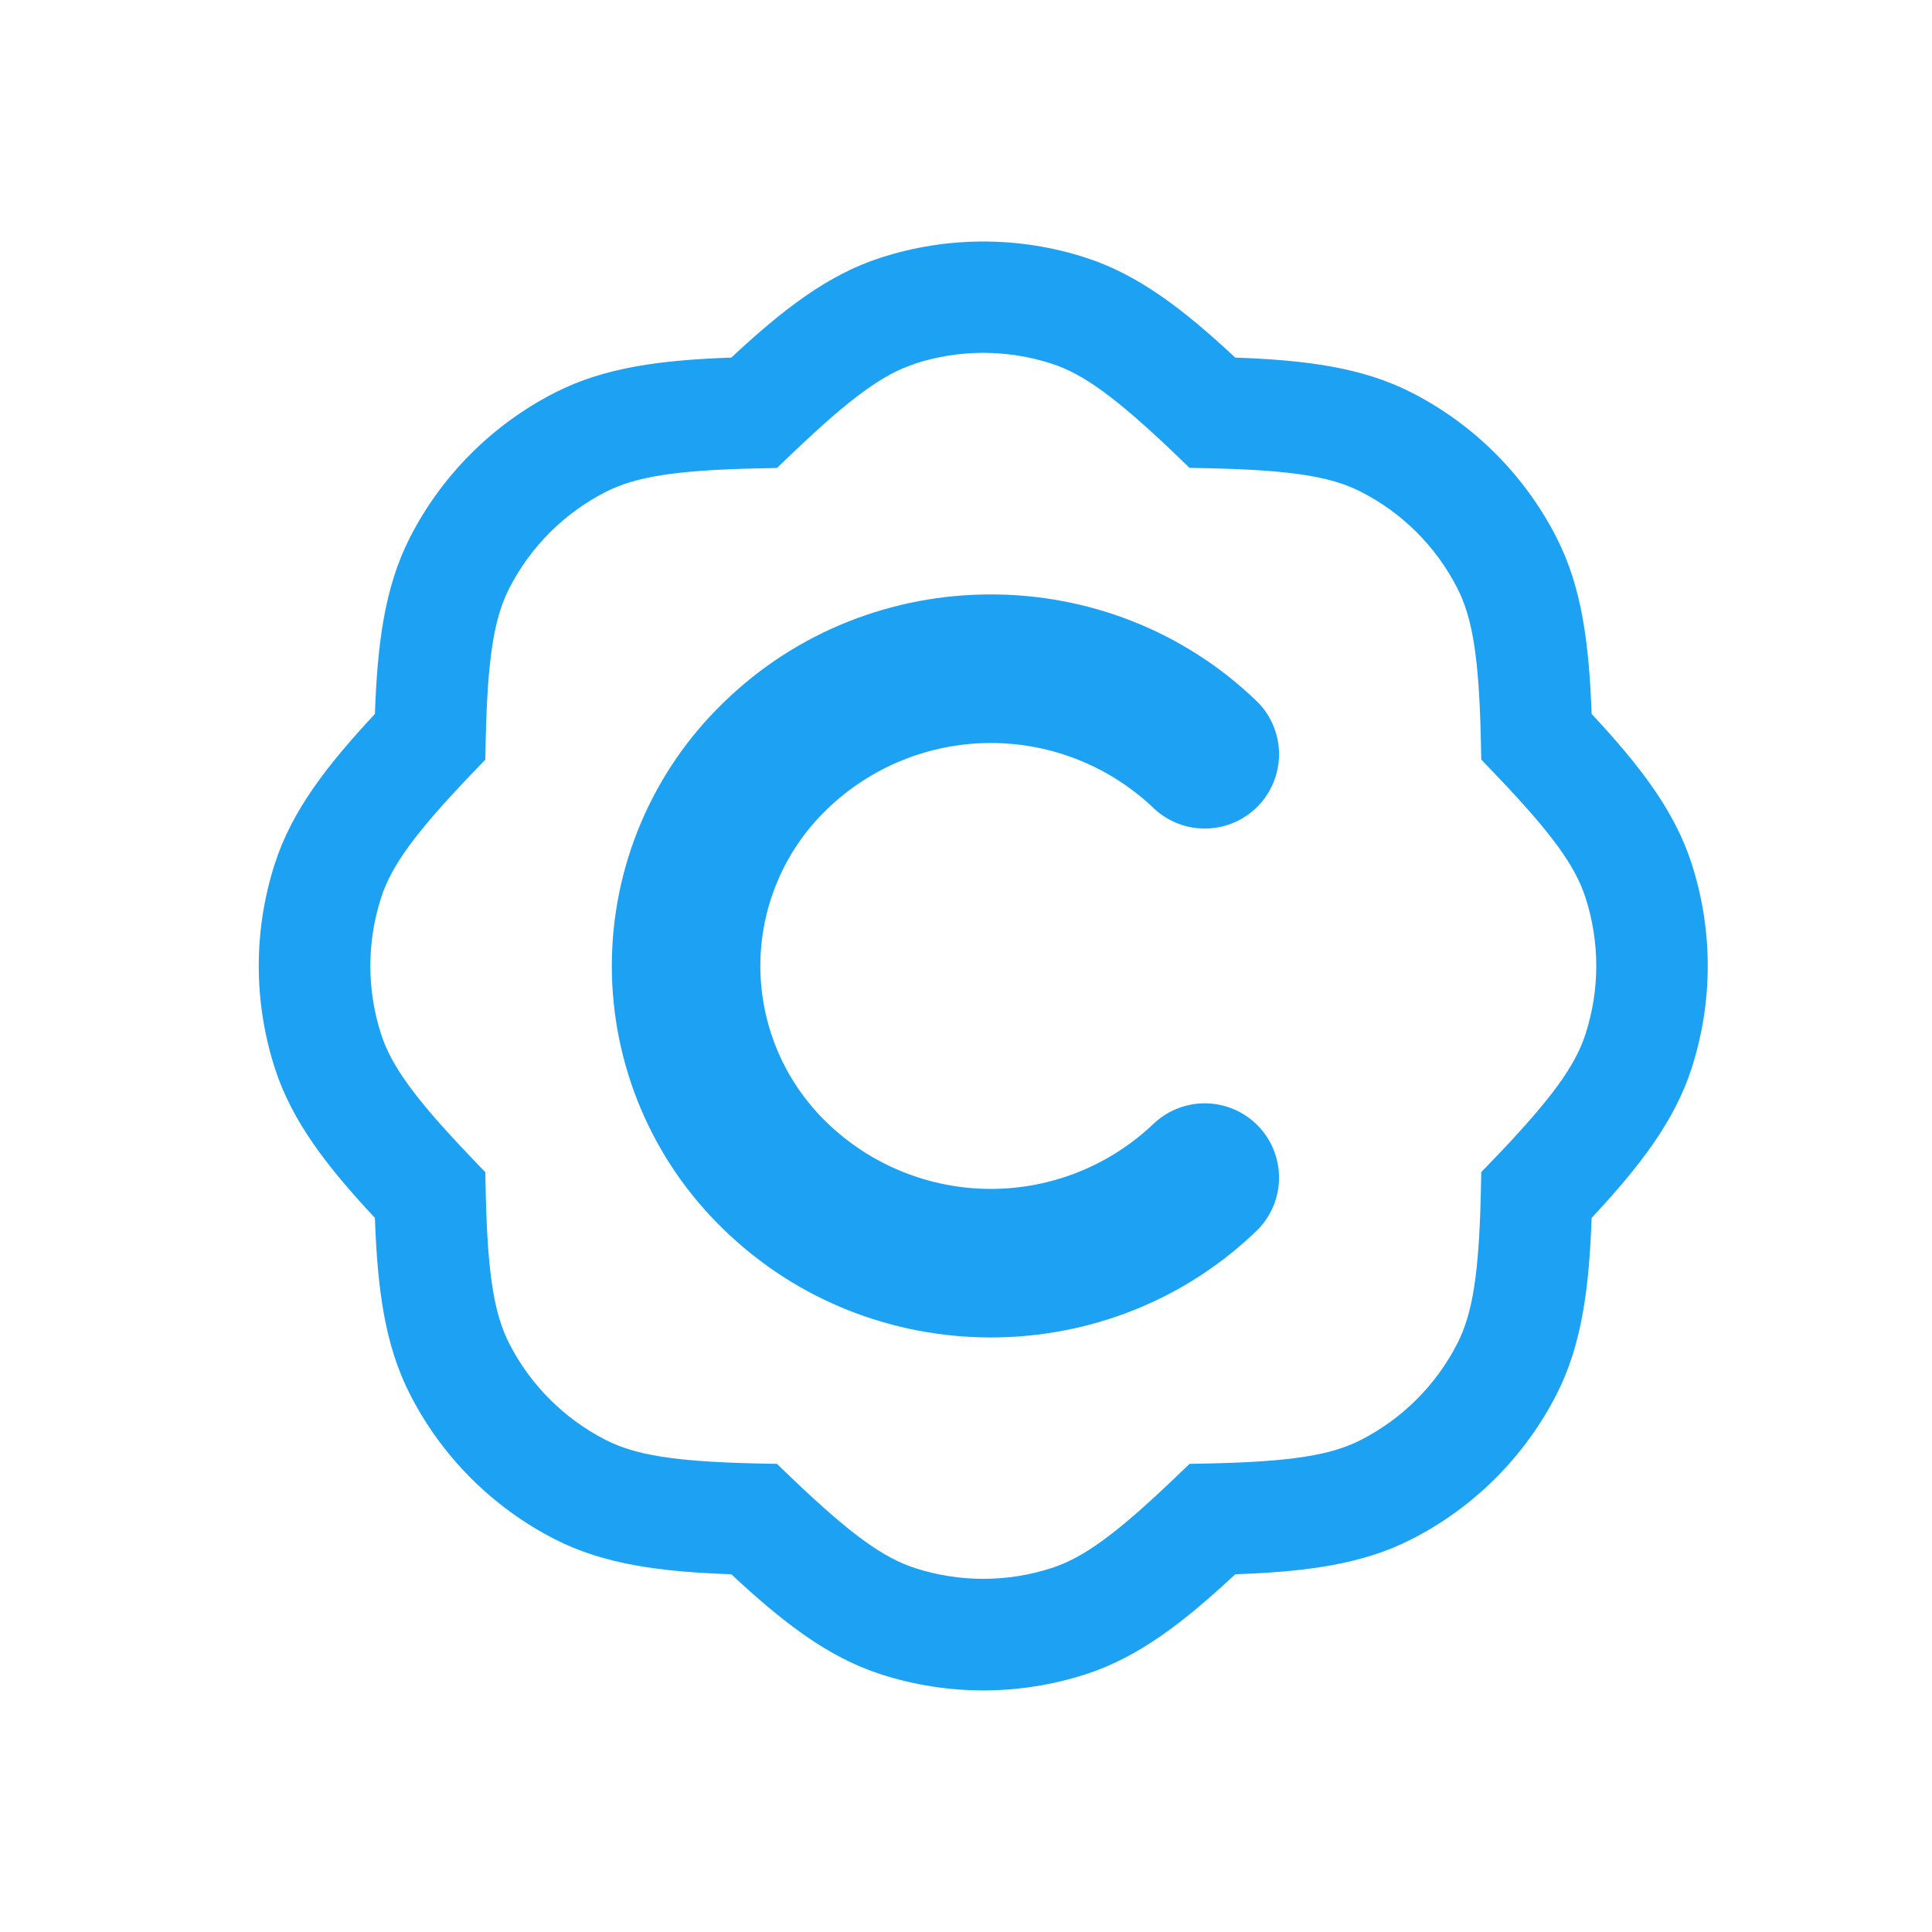
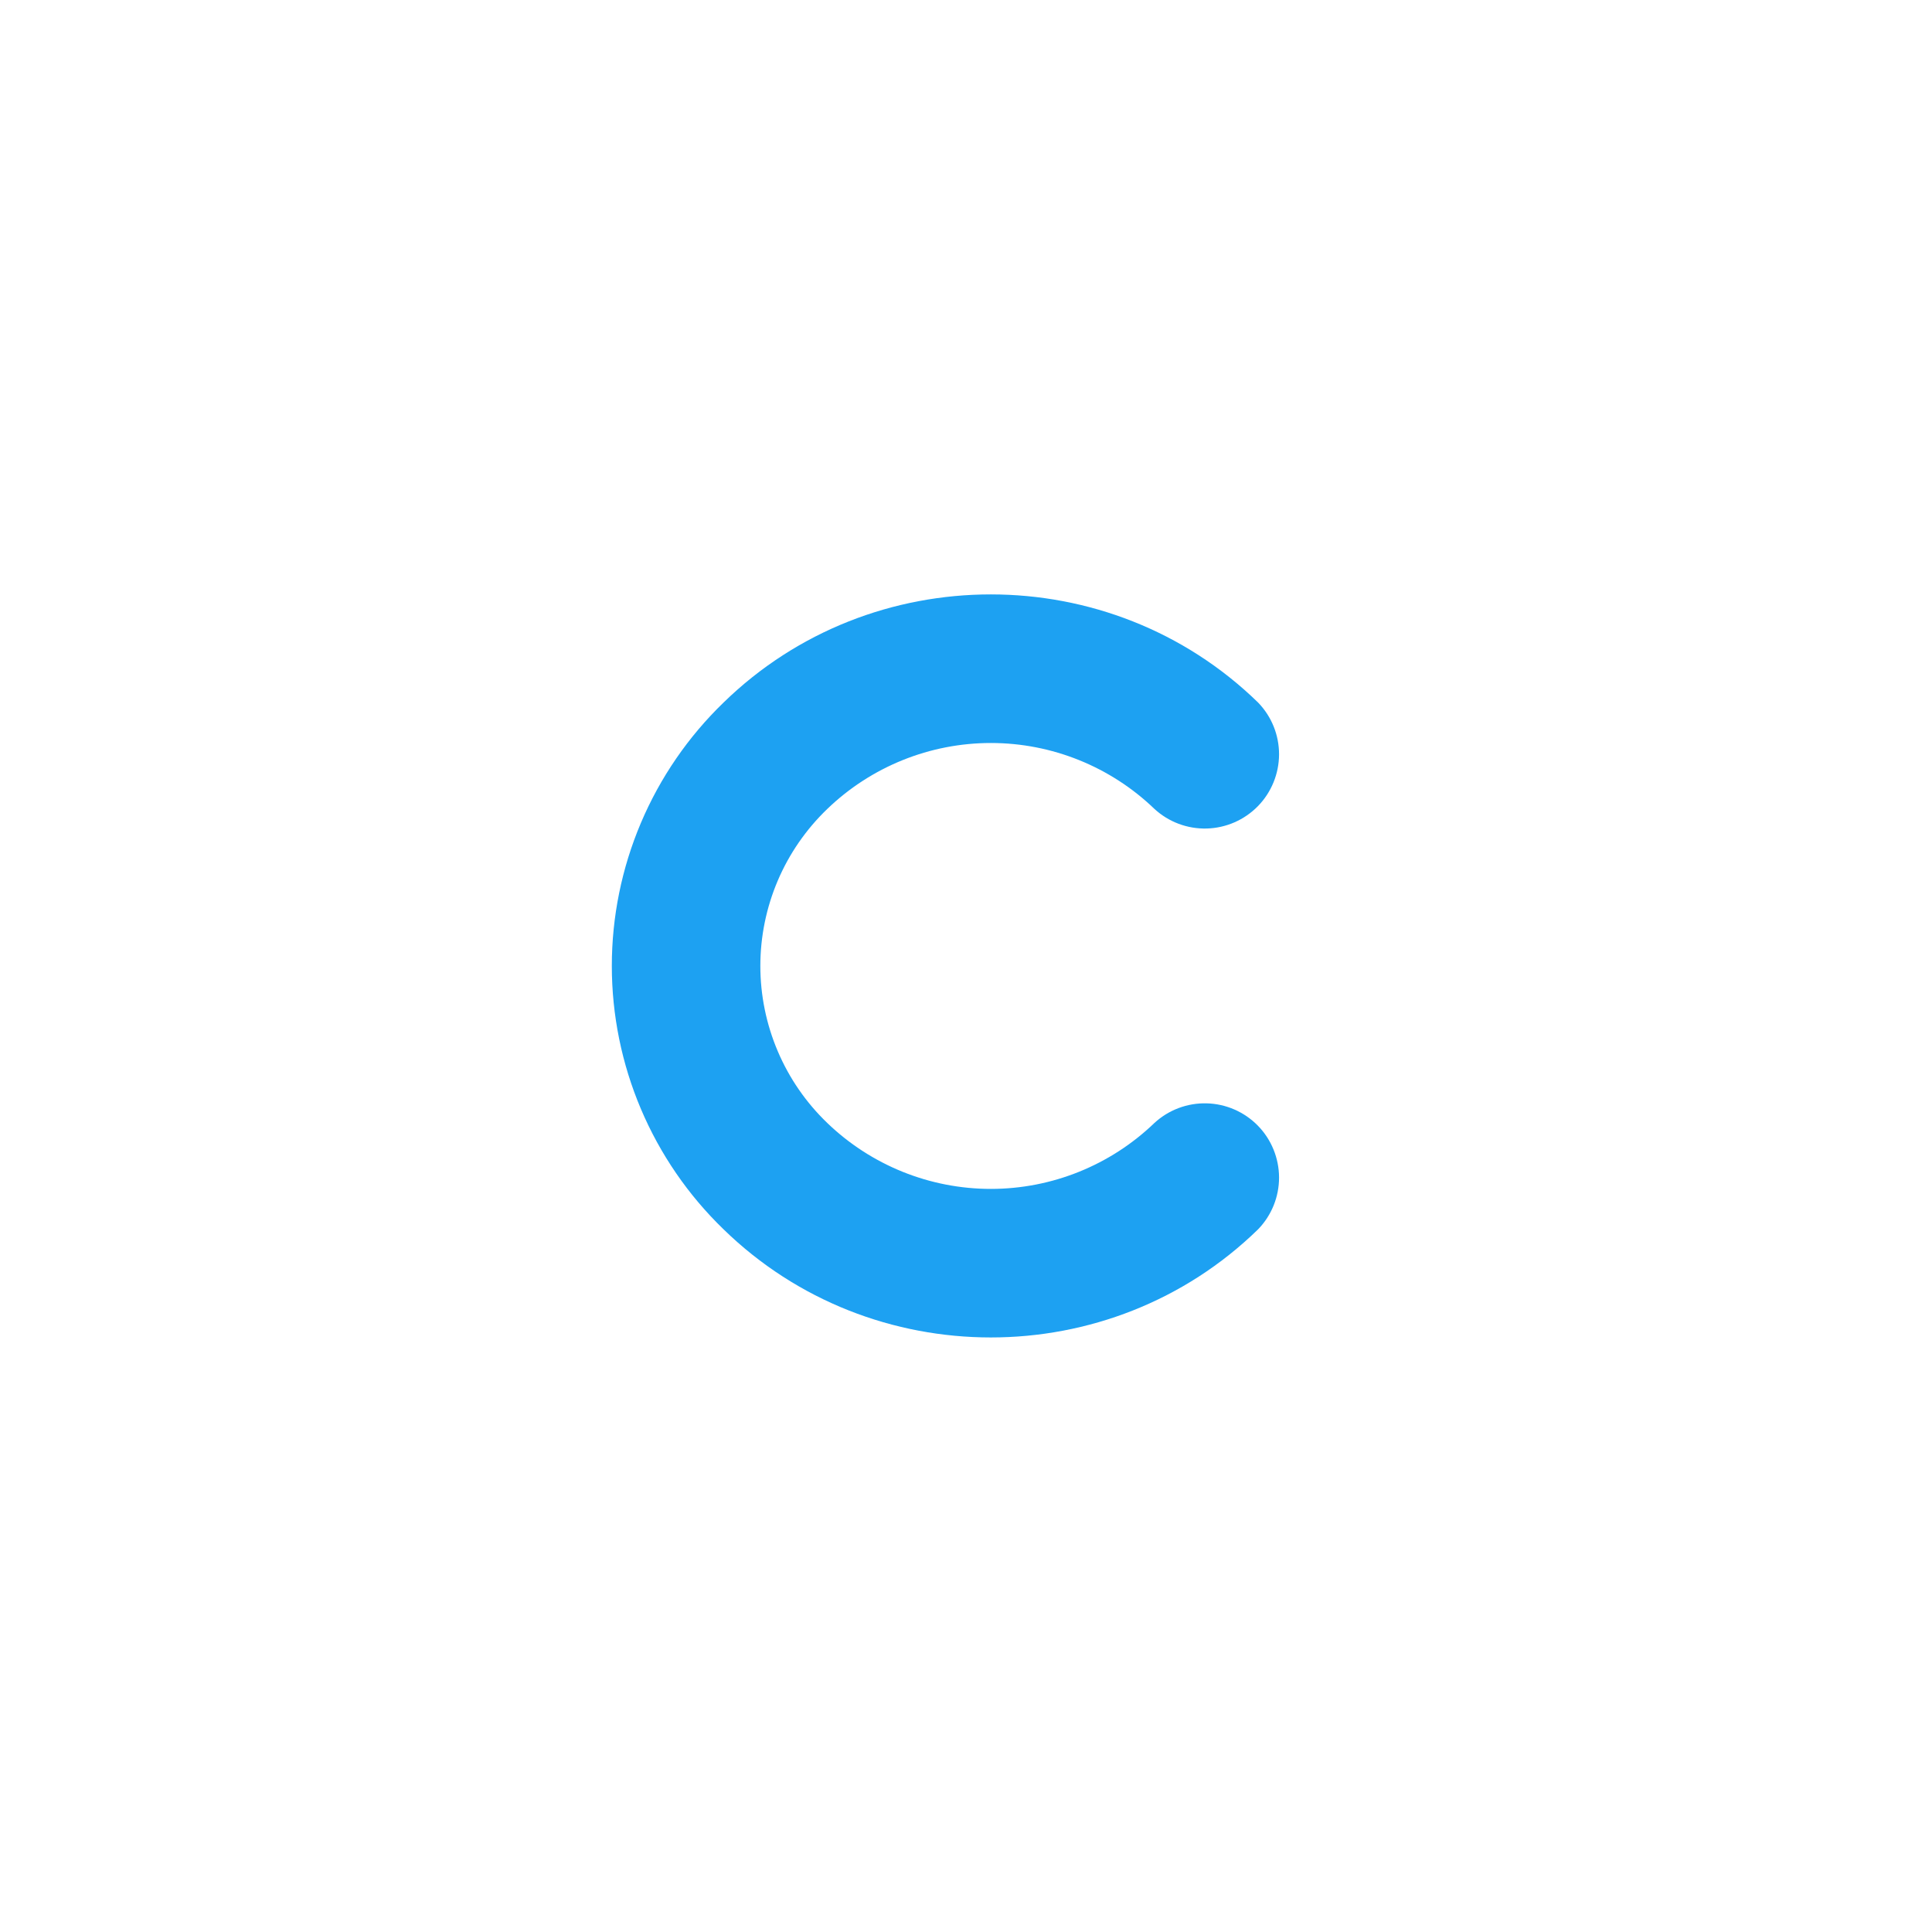
<svg xmlns="http://www.w3.org/2000/svg" width="56" height="56" viewBox="0 0 56 56" fill="none">
  <path d="M23.98 23.447C25.254 22.221 26.953 21.536 28.721 21.536C30.489 21.536 32.188 22.221 33.462 23.447C33.874 23.826 34.418 24.03 34.978 24.015C35.538 24 36.07 23.767 36.462 23.366C36.853 22.965 37.072 22.427 37.074 21.867C37.075 21.306 36.858 20.768 36.468 20.365C32.182 16.184 25.255 16.184 20.971 20.365C19.947 21.355 19.133 22.541 18.577 23.852C18.021 25.164 17.734 26.574 17.734 27.998C17.734 29.422 18.021 30.832 18.577 32.144C19.133 33.455 19.947 34.641 20.971 35.631C25.258 39.812 32.184 39.812 36.468 35.631C36.858 35.228 37.075 34.69 37.074 34.129C37.072 33.569 36.853 33.031 36.462 32.63C36.07 32.229 35.538 31.996 34.978 31.981C34.418 31.966 33.874 32.17 33.462 32.549C32.188 33.776 30.488 34.461 28.72 34.461C26.951 34.461 25.252 33.776 23.978 32.549C23.365 31.96 22.877 31.254 22.544 30.471C22.211 29.689 22.039 28.848 22.039 27.998C22.039 27.148 22.211 26.307 22.544 25.525C22.877 24.743 23.367 24.036 23.98 23.447Z" fill="#1DA1F2" />
-   <path d="M31.481 7.472C29.544 6.843 27.457 6.843 25.519 7.472C23.997 7.965 22.698 8.965 21.197 10.365C19.146 10.438 17.52 10.649 16.092 11.377C14.278 12.301 12.802 13.776 11.877 15.59C11.151 17.018 10.94 18.644 10.867 20.694C9.467 22.196 8.467 23.494 7.972 25.017C7.343 26.954 7.343 29.041 7.972 30.979C8.467 32.502 9.467 33.8 10.867 35.302C10.94 37.352 11.151 38.978 11.879 40.406C12.803 42.221 14.278 43.696 16.092 44.621C17.52 45.347 19.146 45.558 21.197 45.631C22.698 47.031 23.997 48.031 25.519 48.526C27.458 49.155 29.543 49.155 31.481 48.526C33.004 48.031 34.303 47.031 35.804 45.631C37.854 45.558 39.48 45.347 40.908 44.619C42.723 43.695 44.198 42.22 45.123 40.406C45.849 38.978 46.06 37.352 46.134 35.302C47.534 33.8 48.533 32.502 49.028 30.979C49.657 29.04 49.657 26.956 49.028 25.017C48.533 23.494 47.534 22.196 46.134 20.694C46.06 18.644 45.849 17.018 45.121 15.59C44.197 13.775 42.722 12.3 40.908 11.375C39.48 10.649 37.854 10.438 35.804 10.365C34.303 8.965 33.004 7.967 31.481 7.472ZM26.519 10.541C27.807 10.123 29.194 10.123 30.482 10.541C31.395 10.836 32.336 11.513 34.027 13.126L34.479 13.561L35.104 13.574C37.443 13.628 38.587 13.817 39.442 14.252C40.649 14.866 41.63 15.847 42.244 17.054C42.679 17.91 42.868 19.053 42.922 21.39L42.935 22.015L43.368 22.469C44.983 24.16 45.66 25.101 45.955 26.014C46.373 27.302 46.373 28.689 45.955 29.977C45.66 30.891 44.983 31.832 43.37 33.523L42.935 33.975L42.922 34.599C42.868 36.938 42.679 38.082 42.244 38.937C41.629 40.144 40.648 41.124 39.442 41.739C38.587 42.177 37.443 42.364 35.106 42.418L34.481 42.431L34.027 42.864C32.336 44.479 31.395 45.155 30.482 45.45C29.194 45.868 27.807 45.868 26.519 45.45C25.605 45.155 24.664 44.479 22.973 42.866L22.521 42.431L21.896 42.418C19.557 42.364 18.414 42.175 17.559 41.739C16.354 41.124 15.374 40.145 14.759 38.94C14.324 38.084 14.134 36.941 14.08 34.604L14.067 33.979L13.634 33.525C12.019 31.834 11.343 30.893 11.048 29.98C10.63 28.692 10.63 27.304 11.048 26.017C11.343 25.103 12.019 24.162 13.632 22.471L14.067 22.019L14.08 21.394C14.134 19.055 14.324 17.912 14.759 17.056C15.374 15.851 16.354 14.871 17.559 14.257C18.414 13.822 19.557 13.632 21.894 13.578L22.519 13.565L22.973 13.132C24.664 11.517 25.605 10.841 26.519 10.546" fill="#1DA1F2" />
</svg>